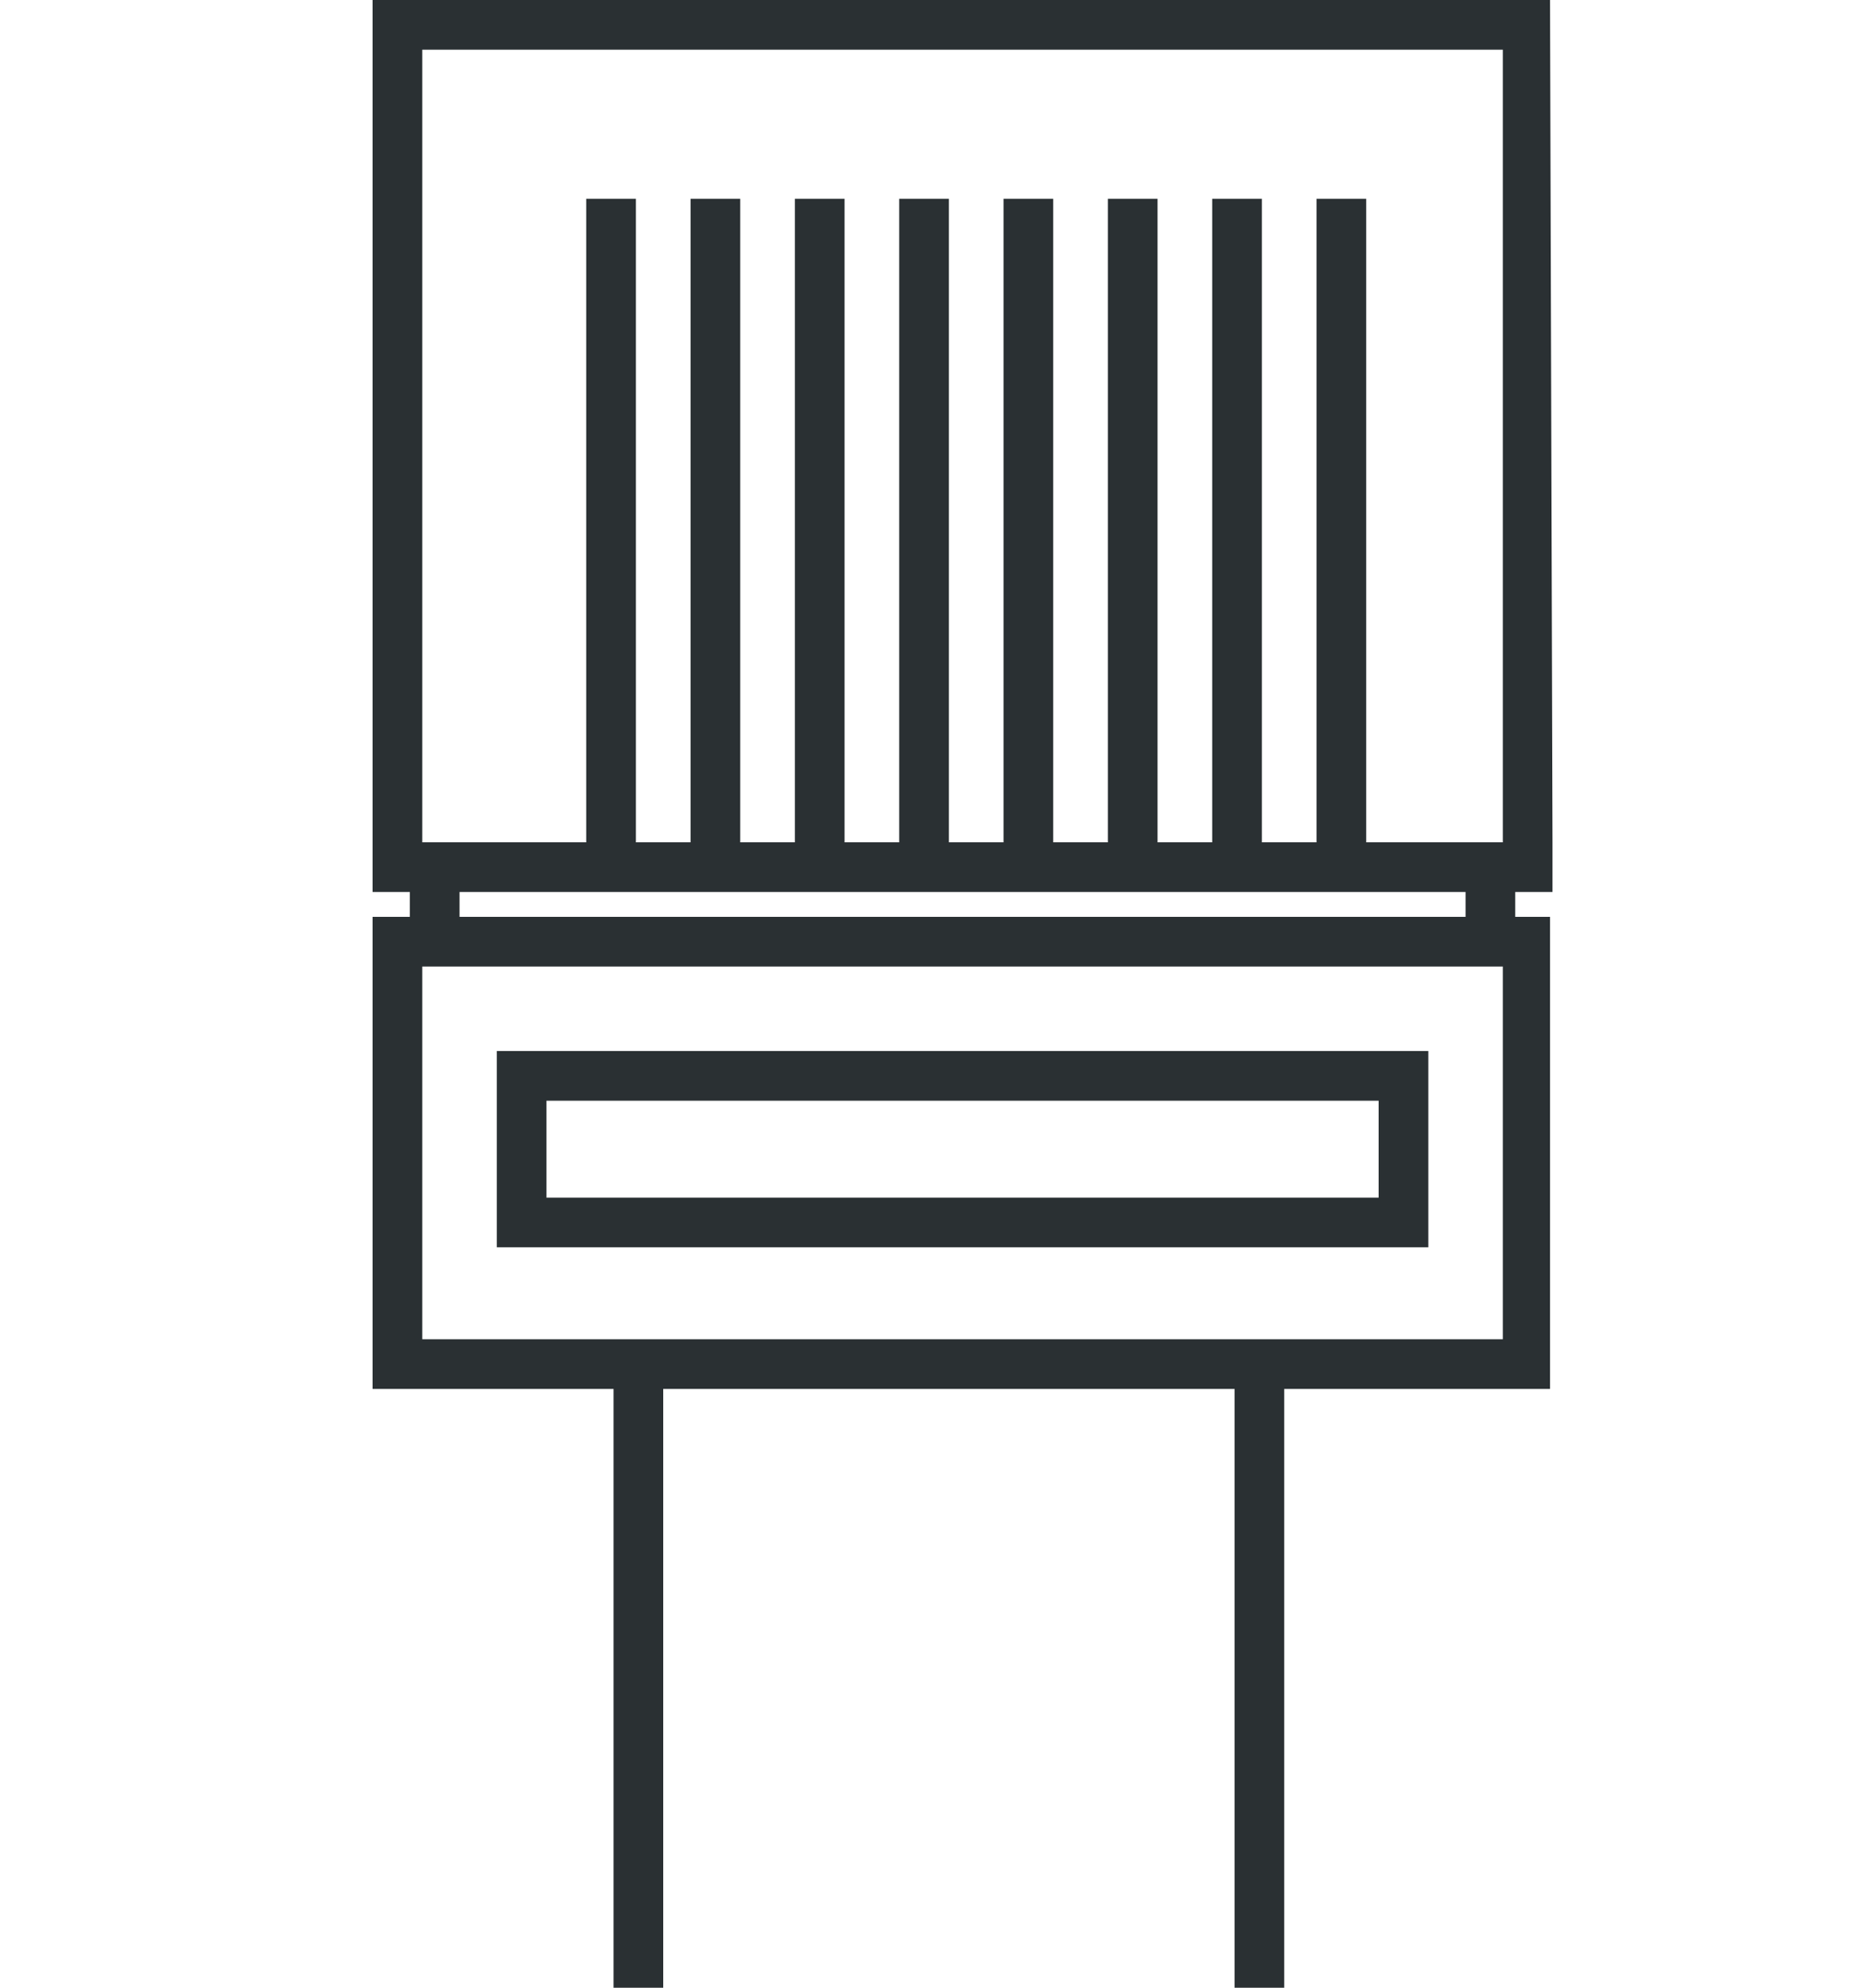
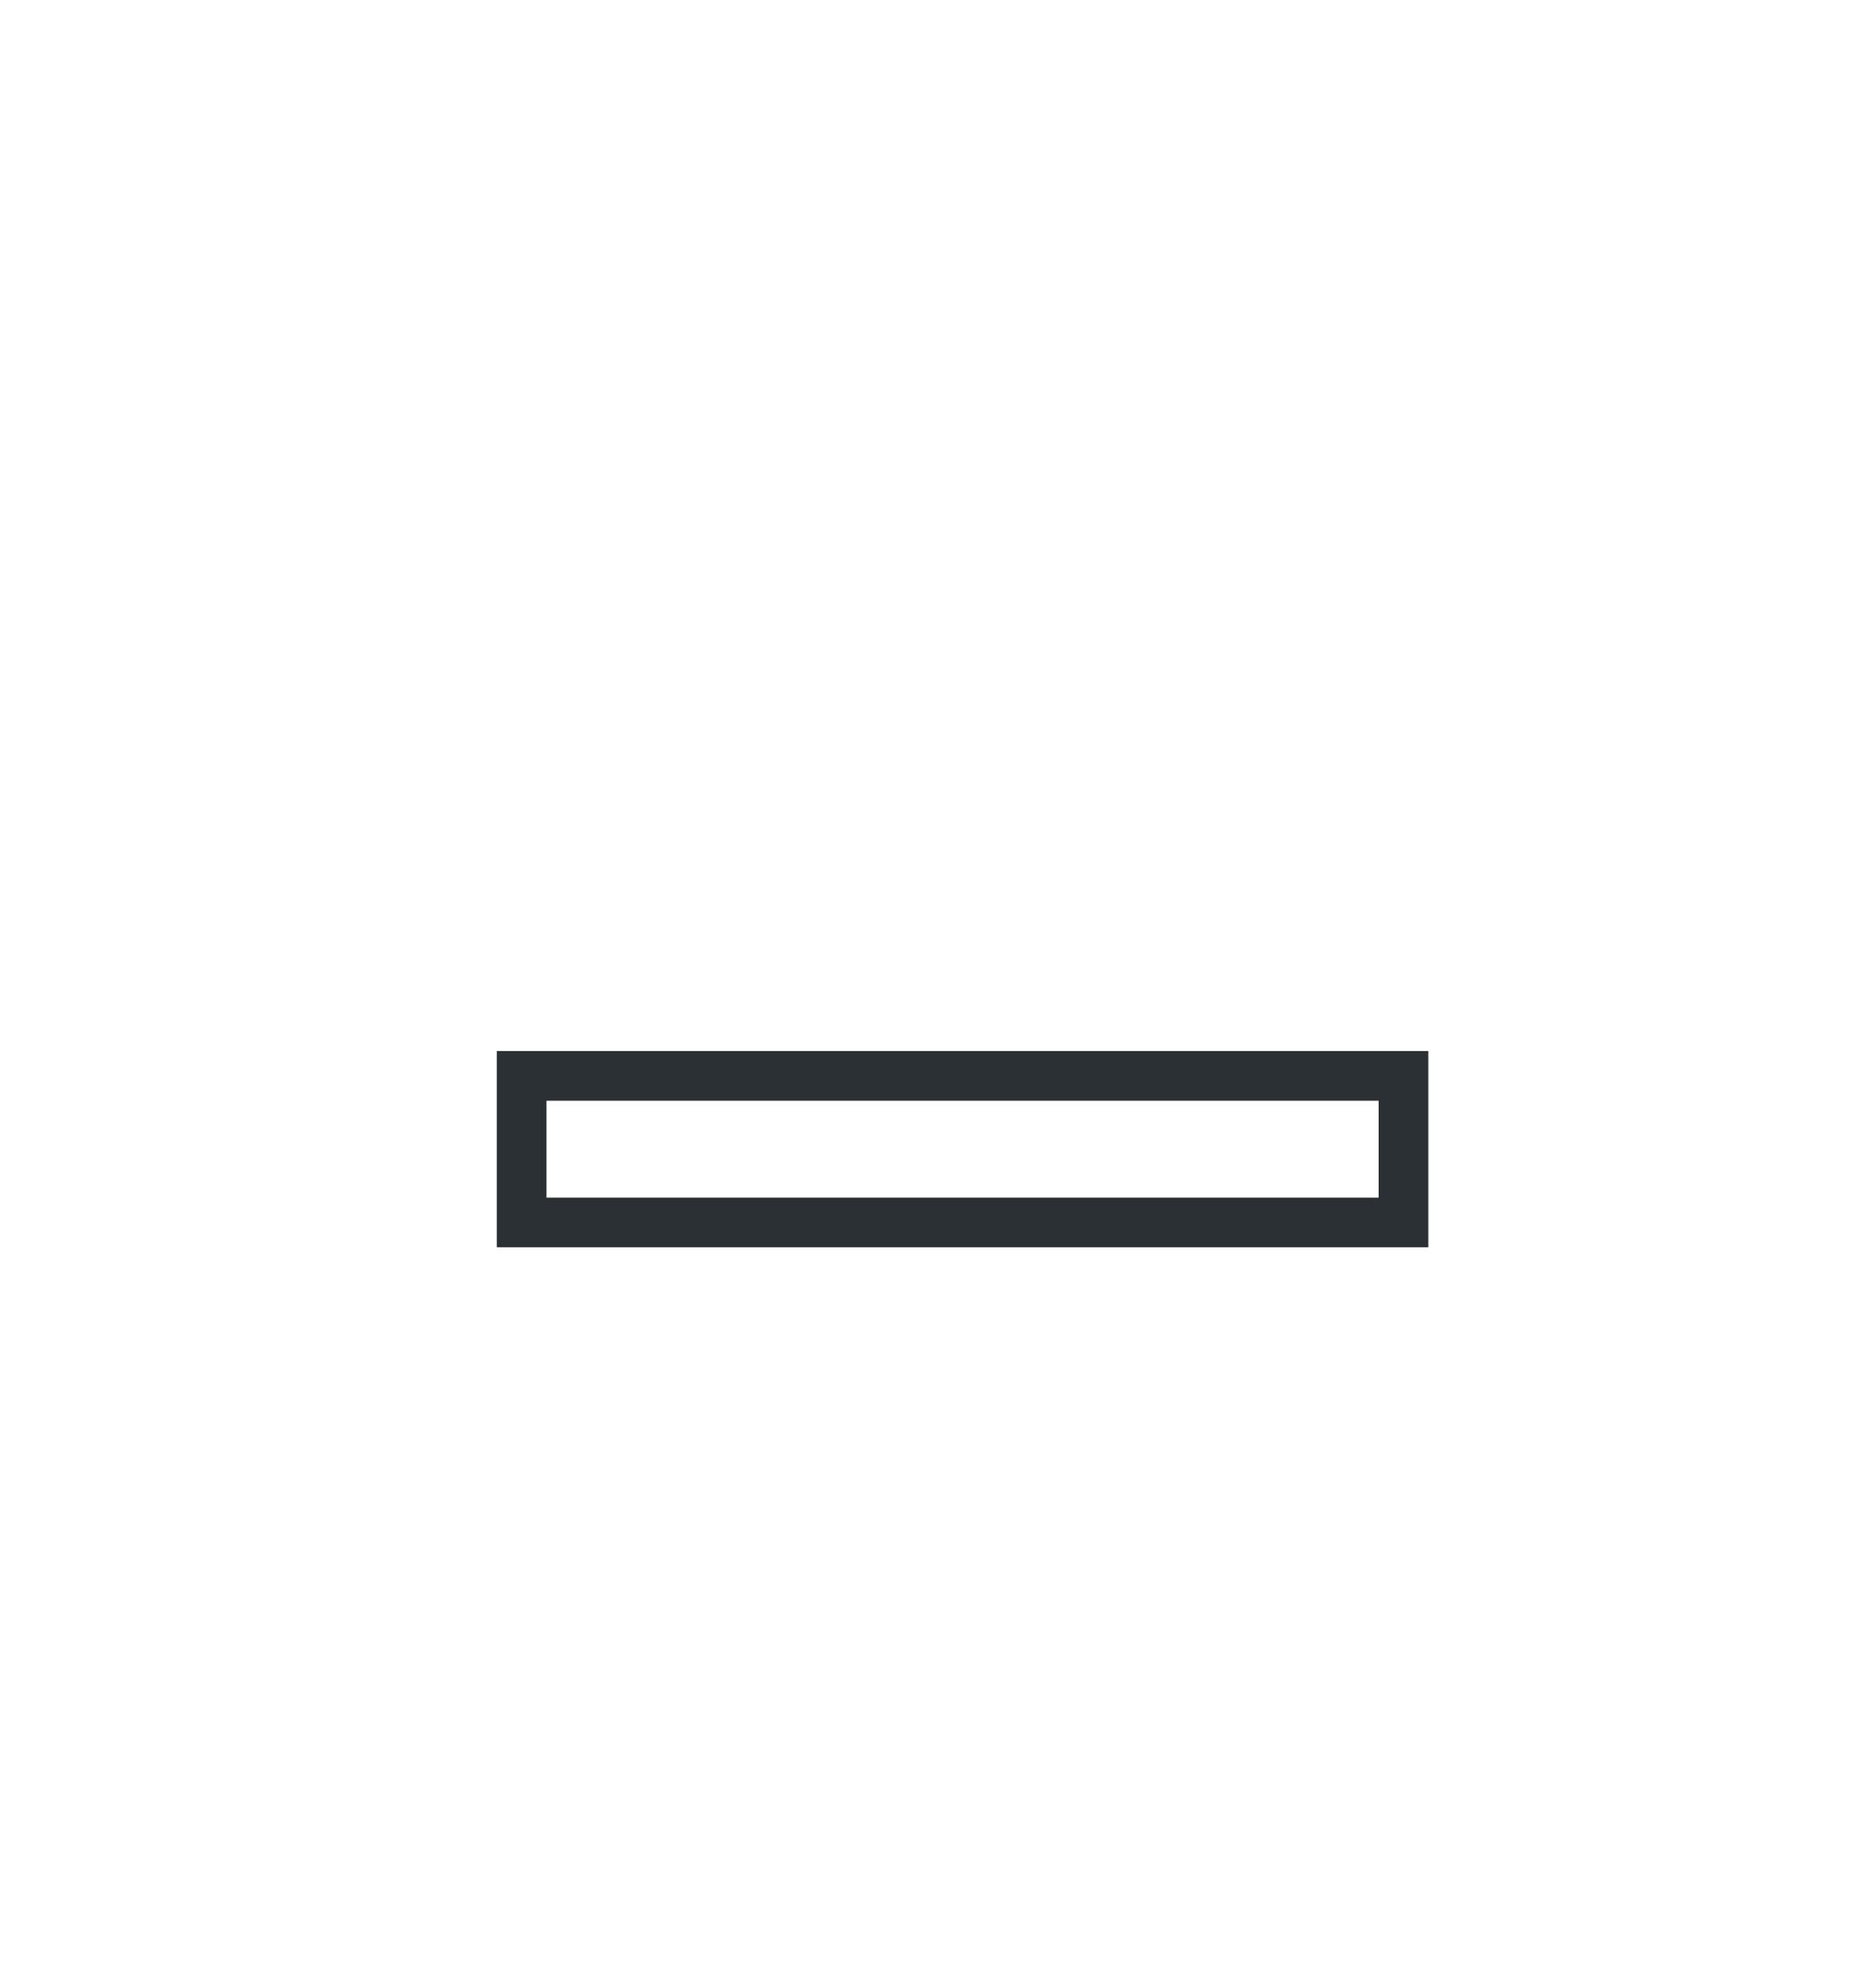
<svg xmlns="http://www.w3.org/2000/svg" version="1.1" id="图层_1" x="0px" y="0px" viewBox="0 0 75 80" enable-background="new 0 0 75 80" xml:space="preserve">
  <g>
-     <path fill="#2A3033" d="M62.4,0h-1.9H17h-2v2v31.9v1.6v0.4h1.5v1H15V37v1.9v15v1.6v0.4h9.7V80h2V55.9h23V80h2V55.9h10.7v-0.4v-1.6   v-15V37v-0.1H61v-1h1.5v-0.4v-1.6L62.4,0L62.4,0z M60.5,2v31.9H55V8h-2v25.9h-2.2V8h-2v25.9h-2.2V8h-2v25.9h-2.2V8h-2v25.9h-2.2V8   h-2v25.9h-2.2V8h-2v25.9h-2.2V8h-2v25.9h-2.2V8h-2v25.9H17V2H60.5z M17,53.9v-15h43.5v15H17z M59,36.9H18.5v-1h5.2h2h2.2h2h2.2h2   h2.2h2h2.2h2h2.2h2h2.2h2H53h2h4V36.9z" />
    <path fill="#2A3033" d="M56,42.3h-0.5H22h-0.5H20v5.9v1.6v0.4h37.5v-0.4v-1.6v-5.9H56z M22,48.2v-3.9h33.5v3.9H22z" />
  </g>
</svg>